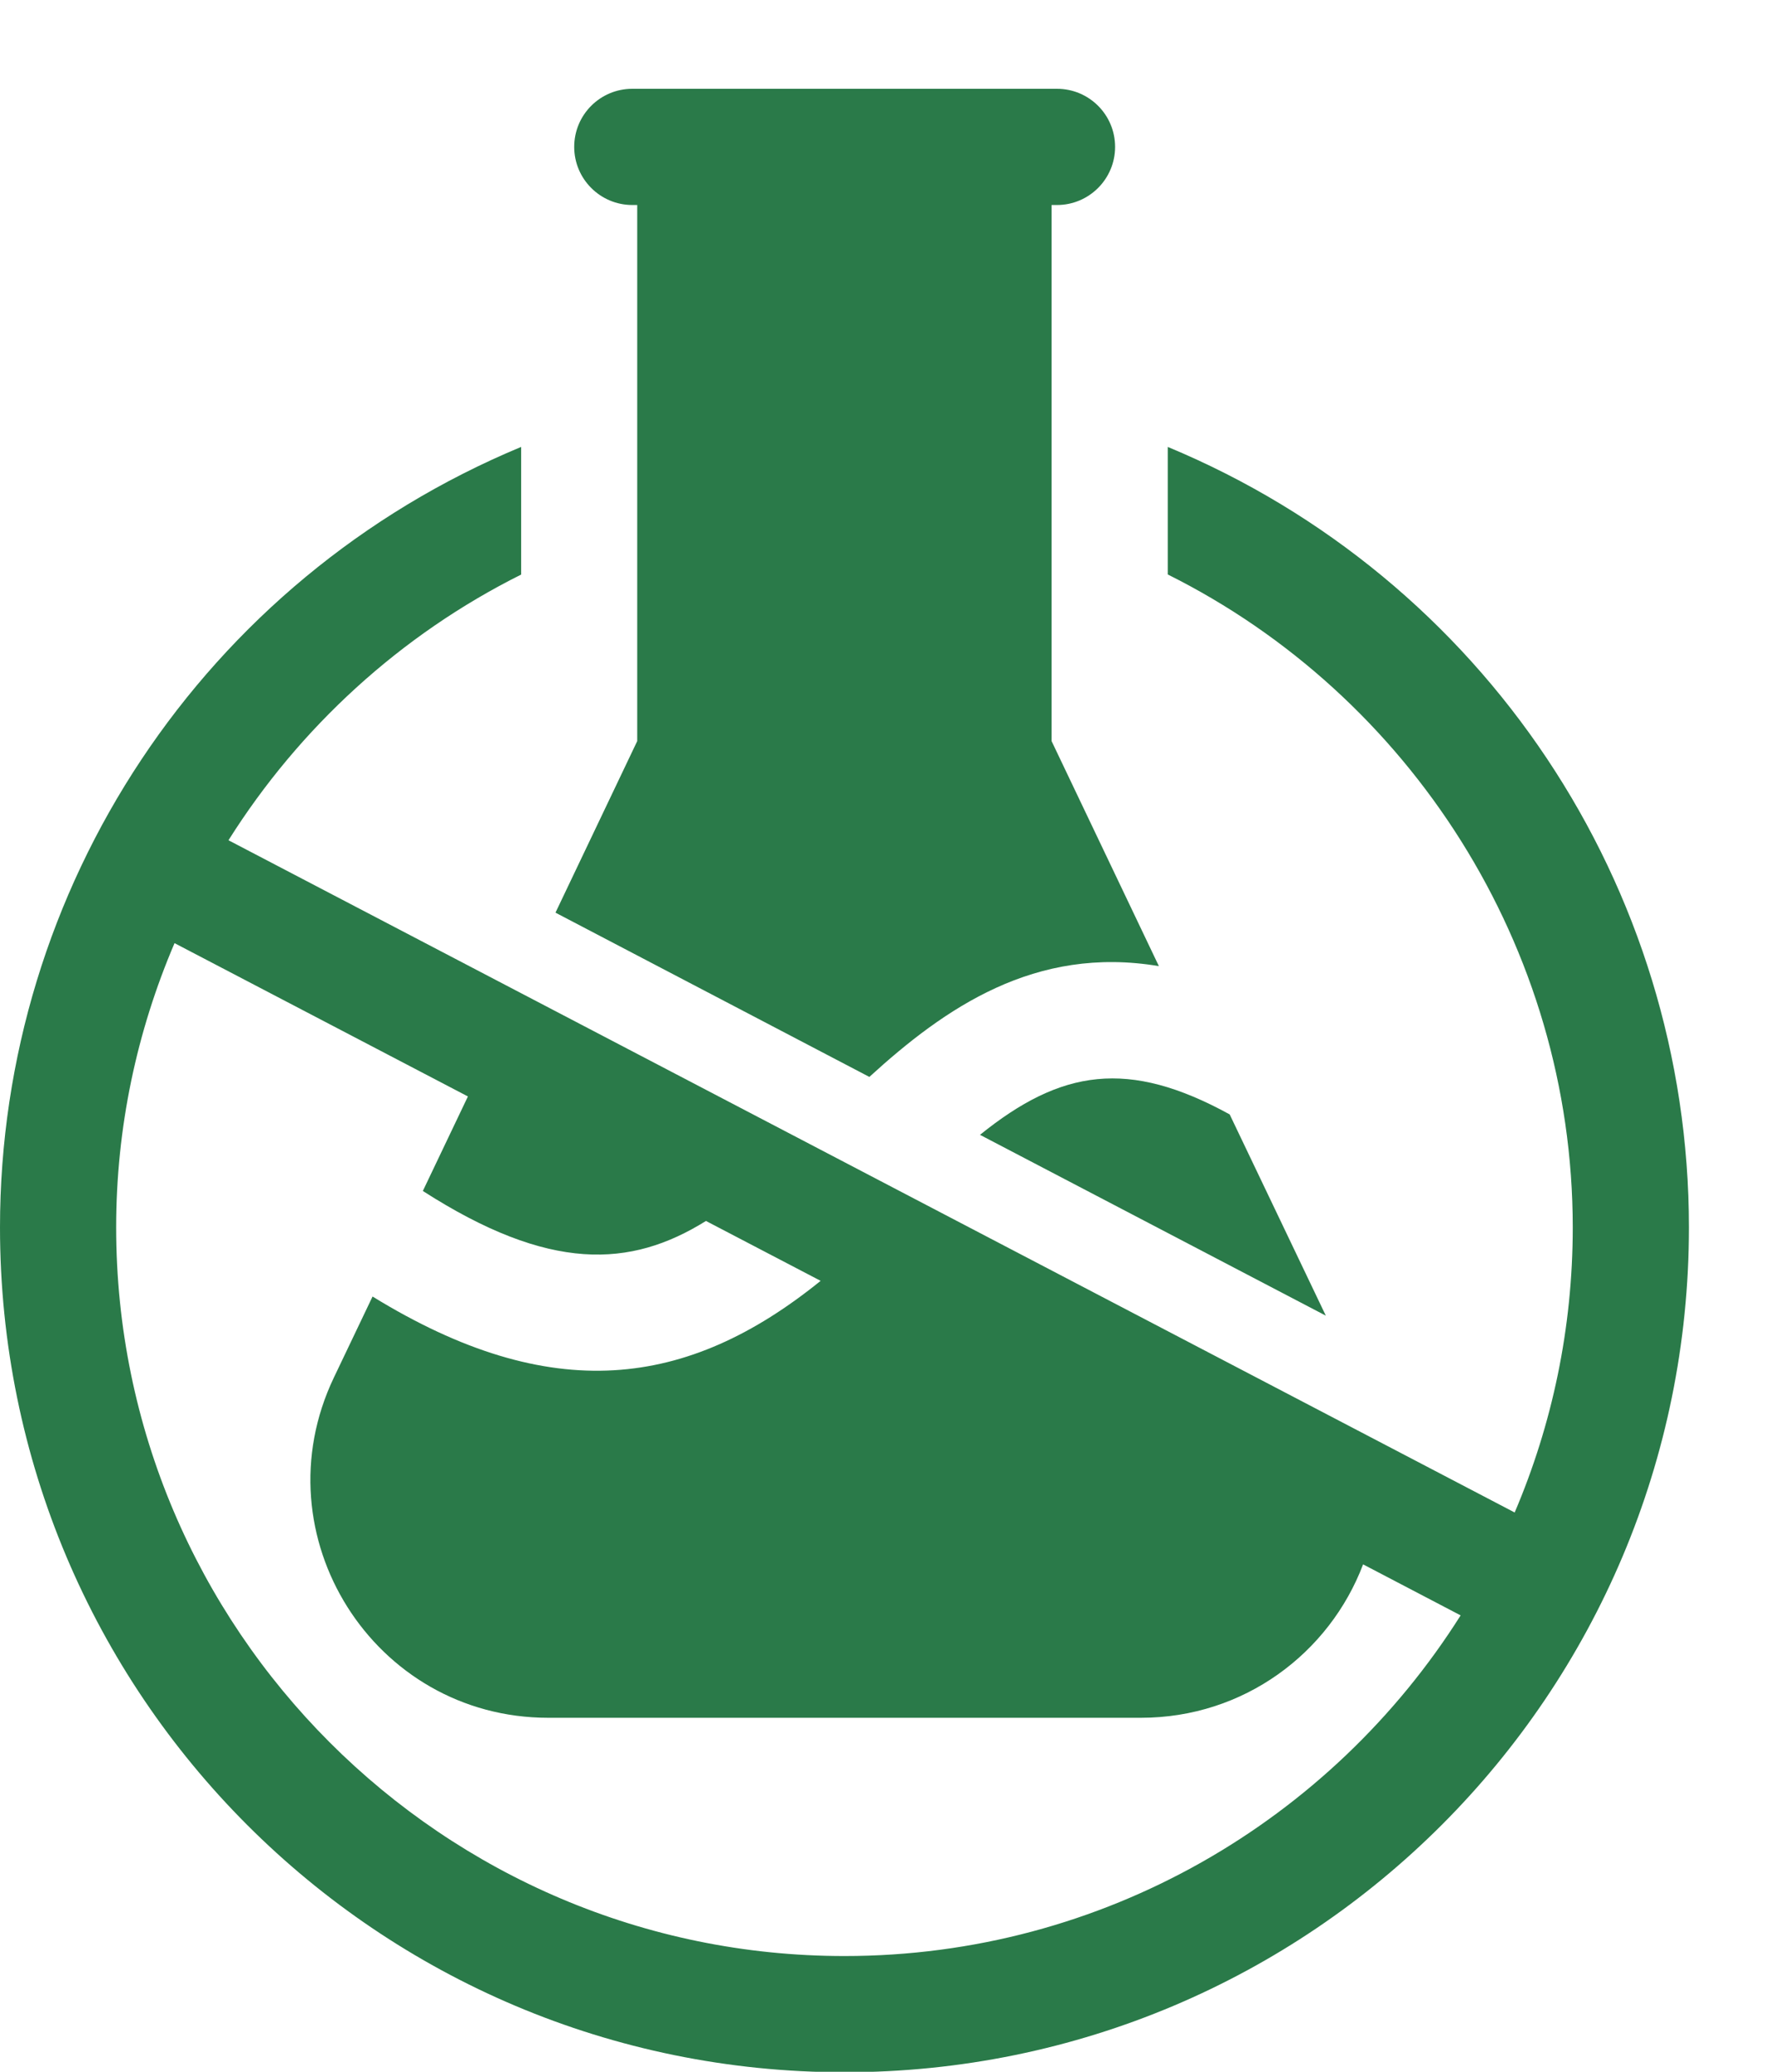
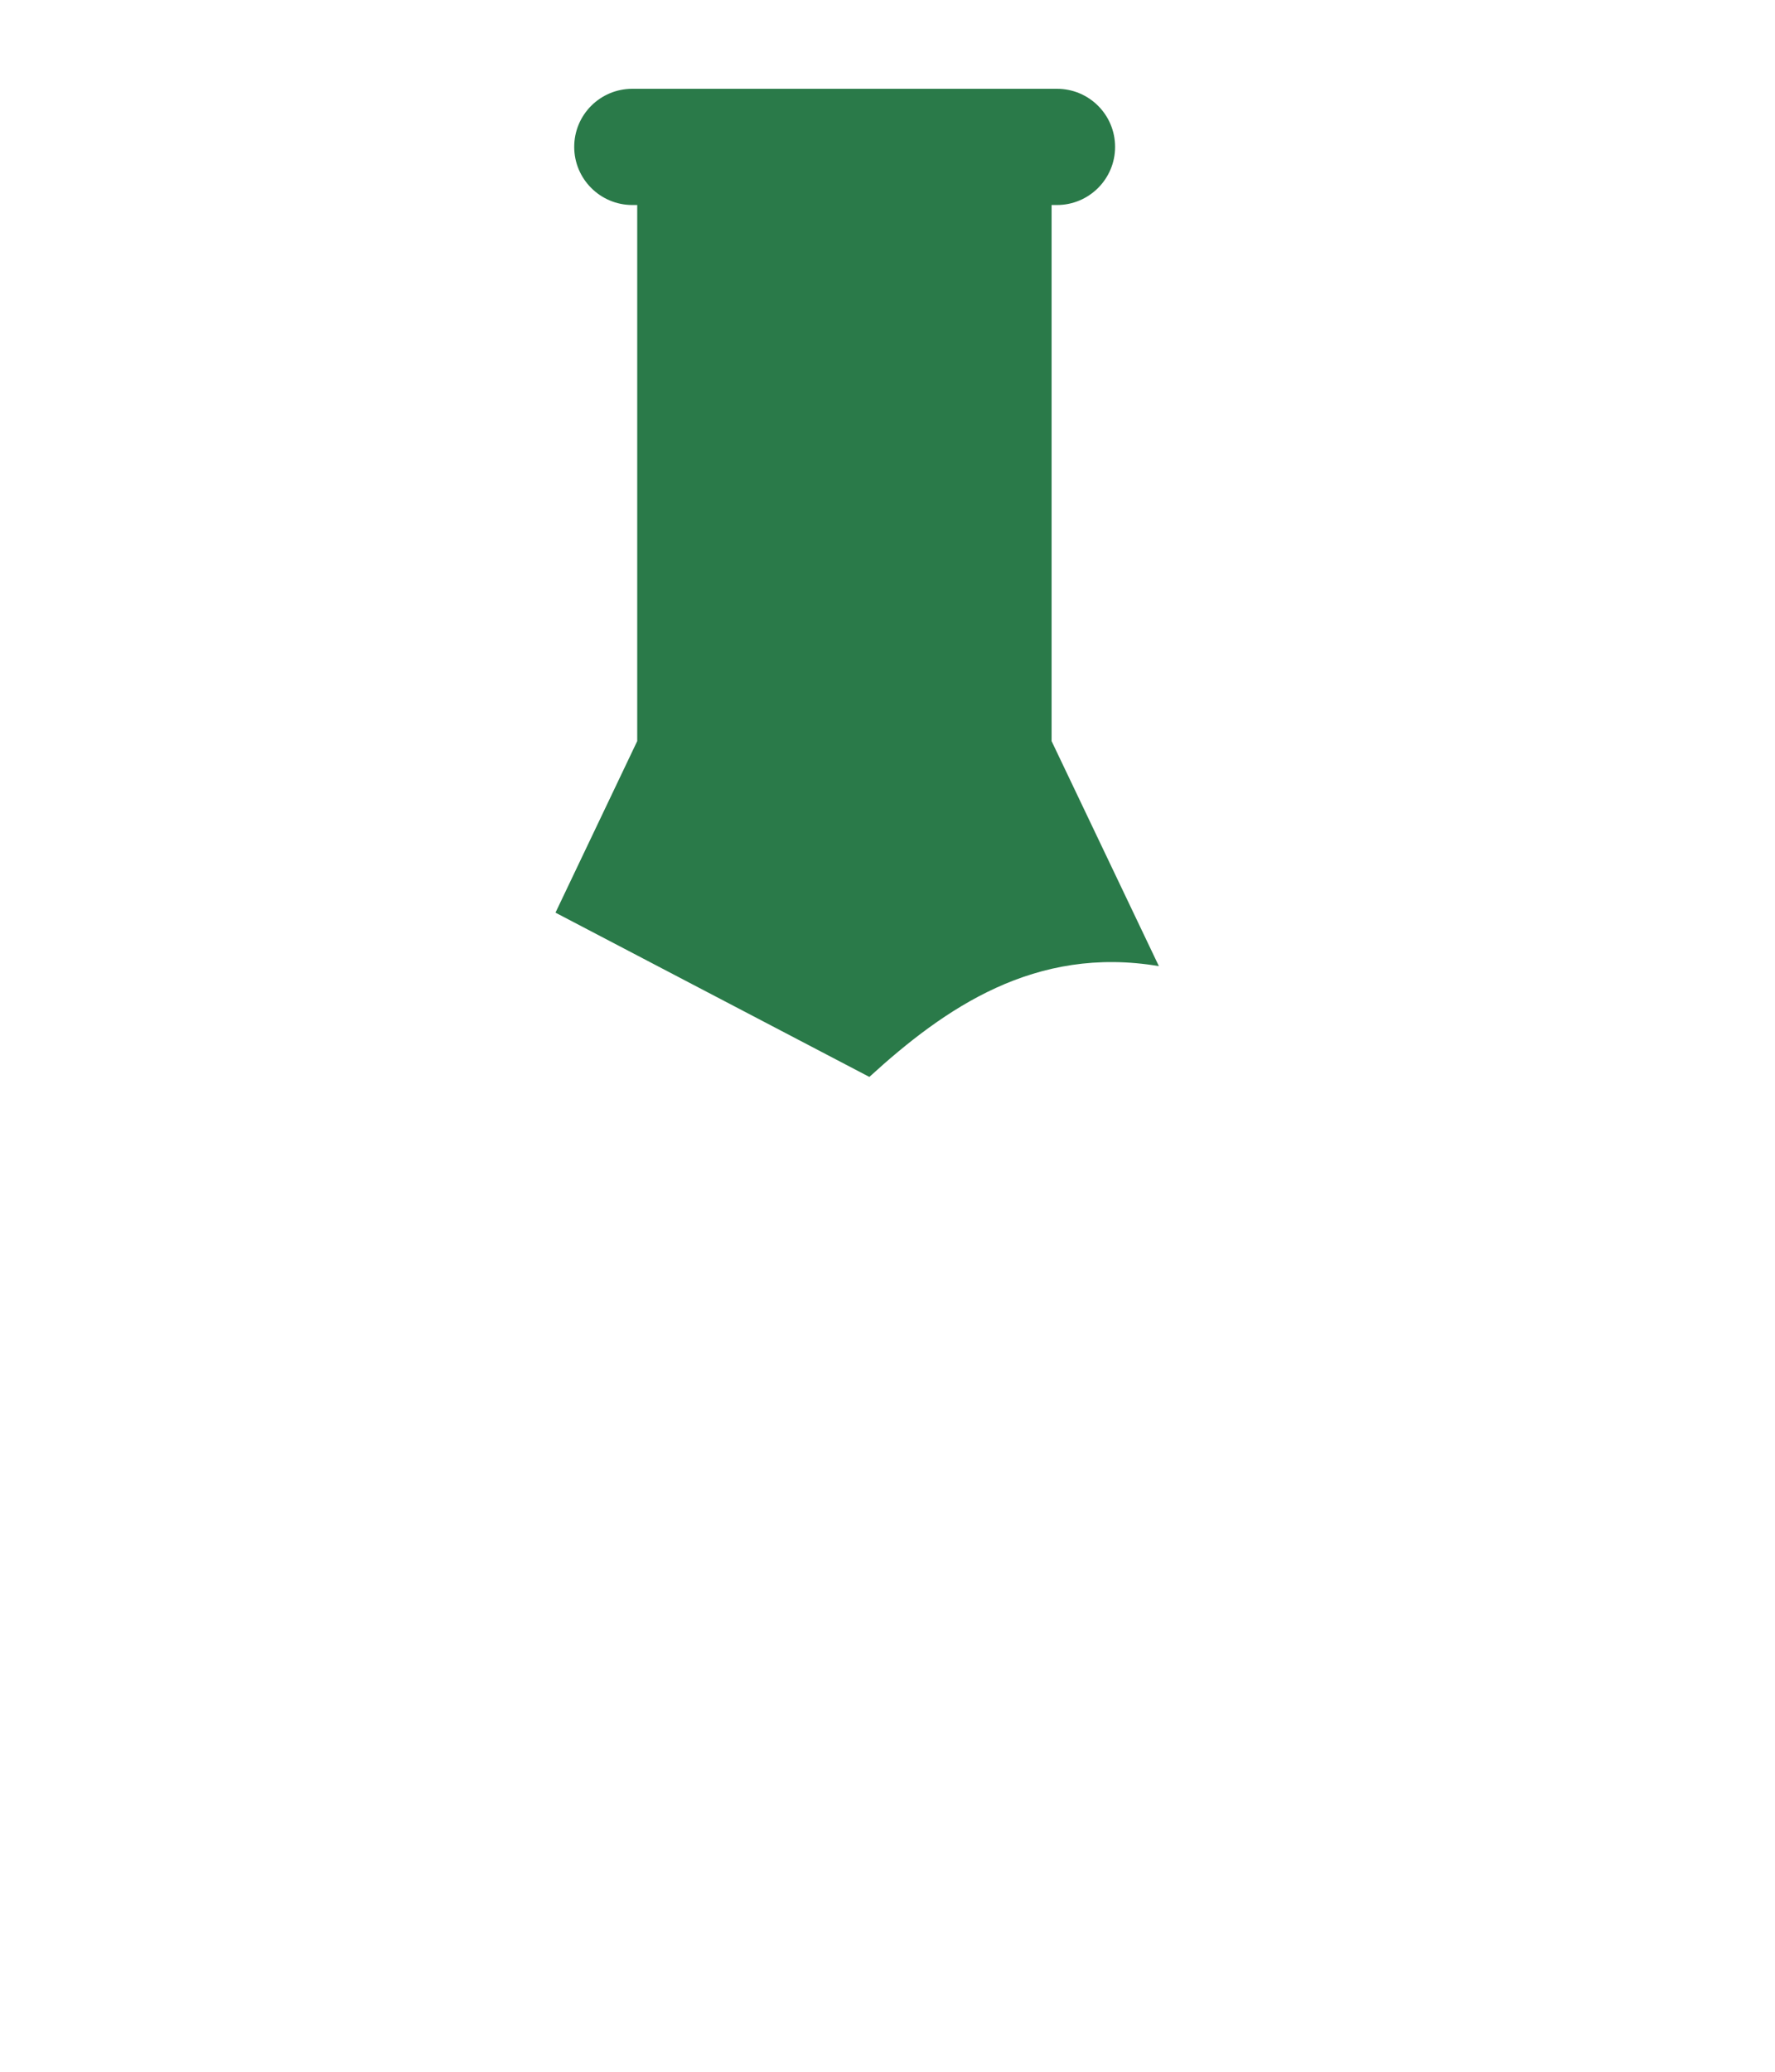
<svg xmlns="http://www.w3.org/2000/svg" width="18" height="21" viewBox="0 0 18 21" fill="none">
-   <path d="M11.842 4.53V5.823C14.3 7.048 15.949 9.598 15.949 12.441C15.949 13.466 15.739 14.443 15.36 15.331L2.317 8.517C3.036 7.376 4.06 6.435 5.285 5.824V4.53C2.06 5.871 0 9.006 0 12.441C0 17.175 3.83 21.005 8.563 21.005C13.297 21.005 17.127 17.175 17.127 12.441C17.127 8.982 15.047 5.862 11.842 4.53ZM8.563 19.827C4.491 19.827 1.178 16.514 1.178 12.441C1.178 11.429 1.388 10.453 1.77 9.56L4.745 11.114L4.288 12.072C5.573 12.897 6.395 12.852 7.159 12.376L8.322 12.983C6.973 14.074 5.591 14.256 3.778 13.142L3.385 13.965C2.623 15.563 3.788 17.412 5.56 17.412H11.57C12.613 17.412 13.481 16.758 13.823 15.857L14.812 16.374C13.503 18.447 11.192 19.827 8.563 19.827Z" fill="#2A7A49" />
  <path d="M5.633 9.251L8.816 10.916C9.582 10.217 10.497 9.582 11.752 9.793L10.664 7.512V2.078H10.719C11.044 2.078 11.308 1.814 11.308 1.489C11.308 1.163 11.044 0.9 10.719 0.9H6.412C6.087 0.9 5.823 1.163 5.823 1.489C5.823 1.814 6.087 2.078 6.412 2.078H6.462V7.512L5.633 9.251Z" fill="#2A7A49" />
-   <path d="M9.938 11.503L13.445 13.336L12.47 11.296C11.442 10.732 10.762 10.838 9.938 11.503Z" fill="#2A7A49" />
</svg>